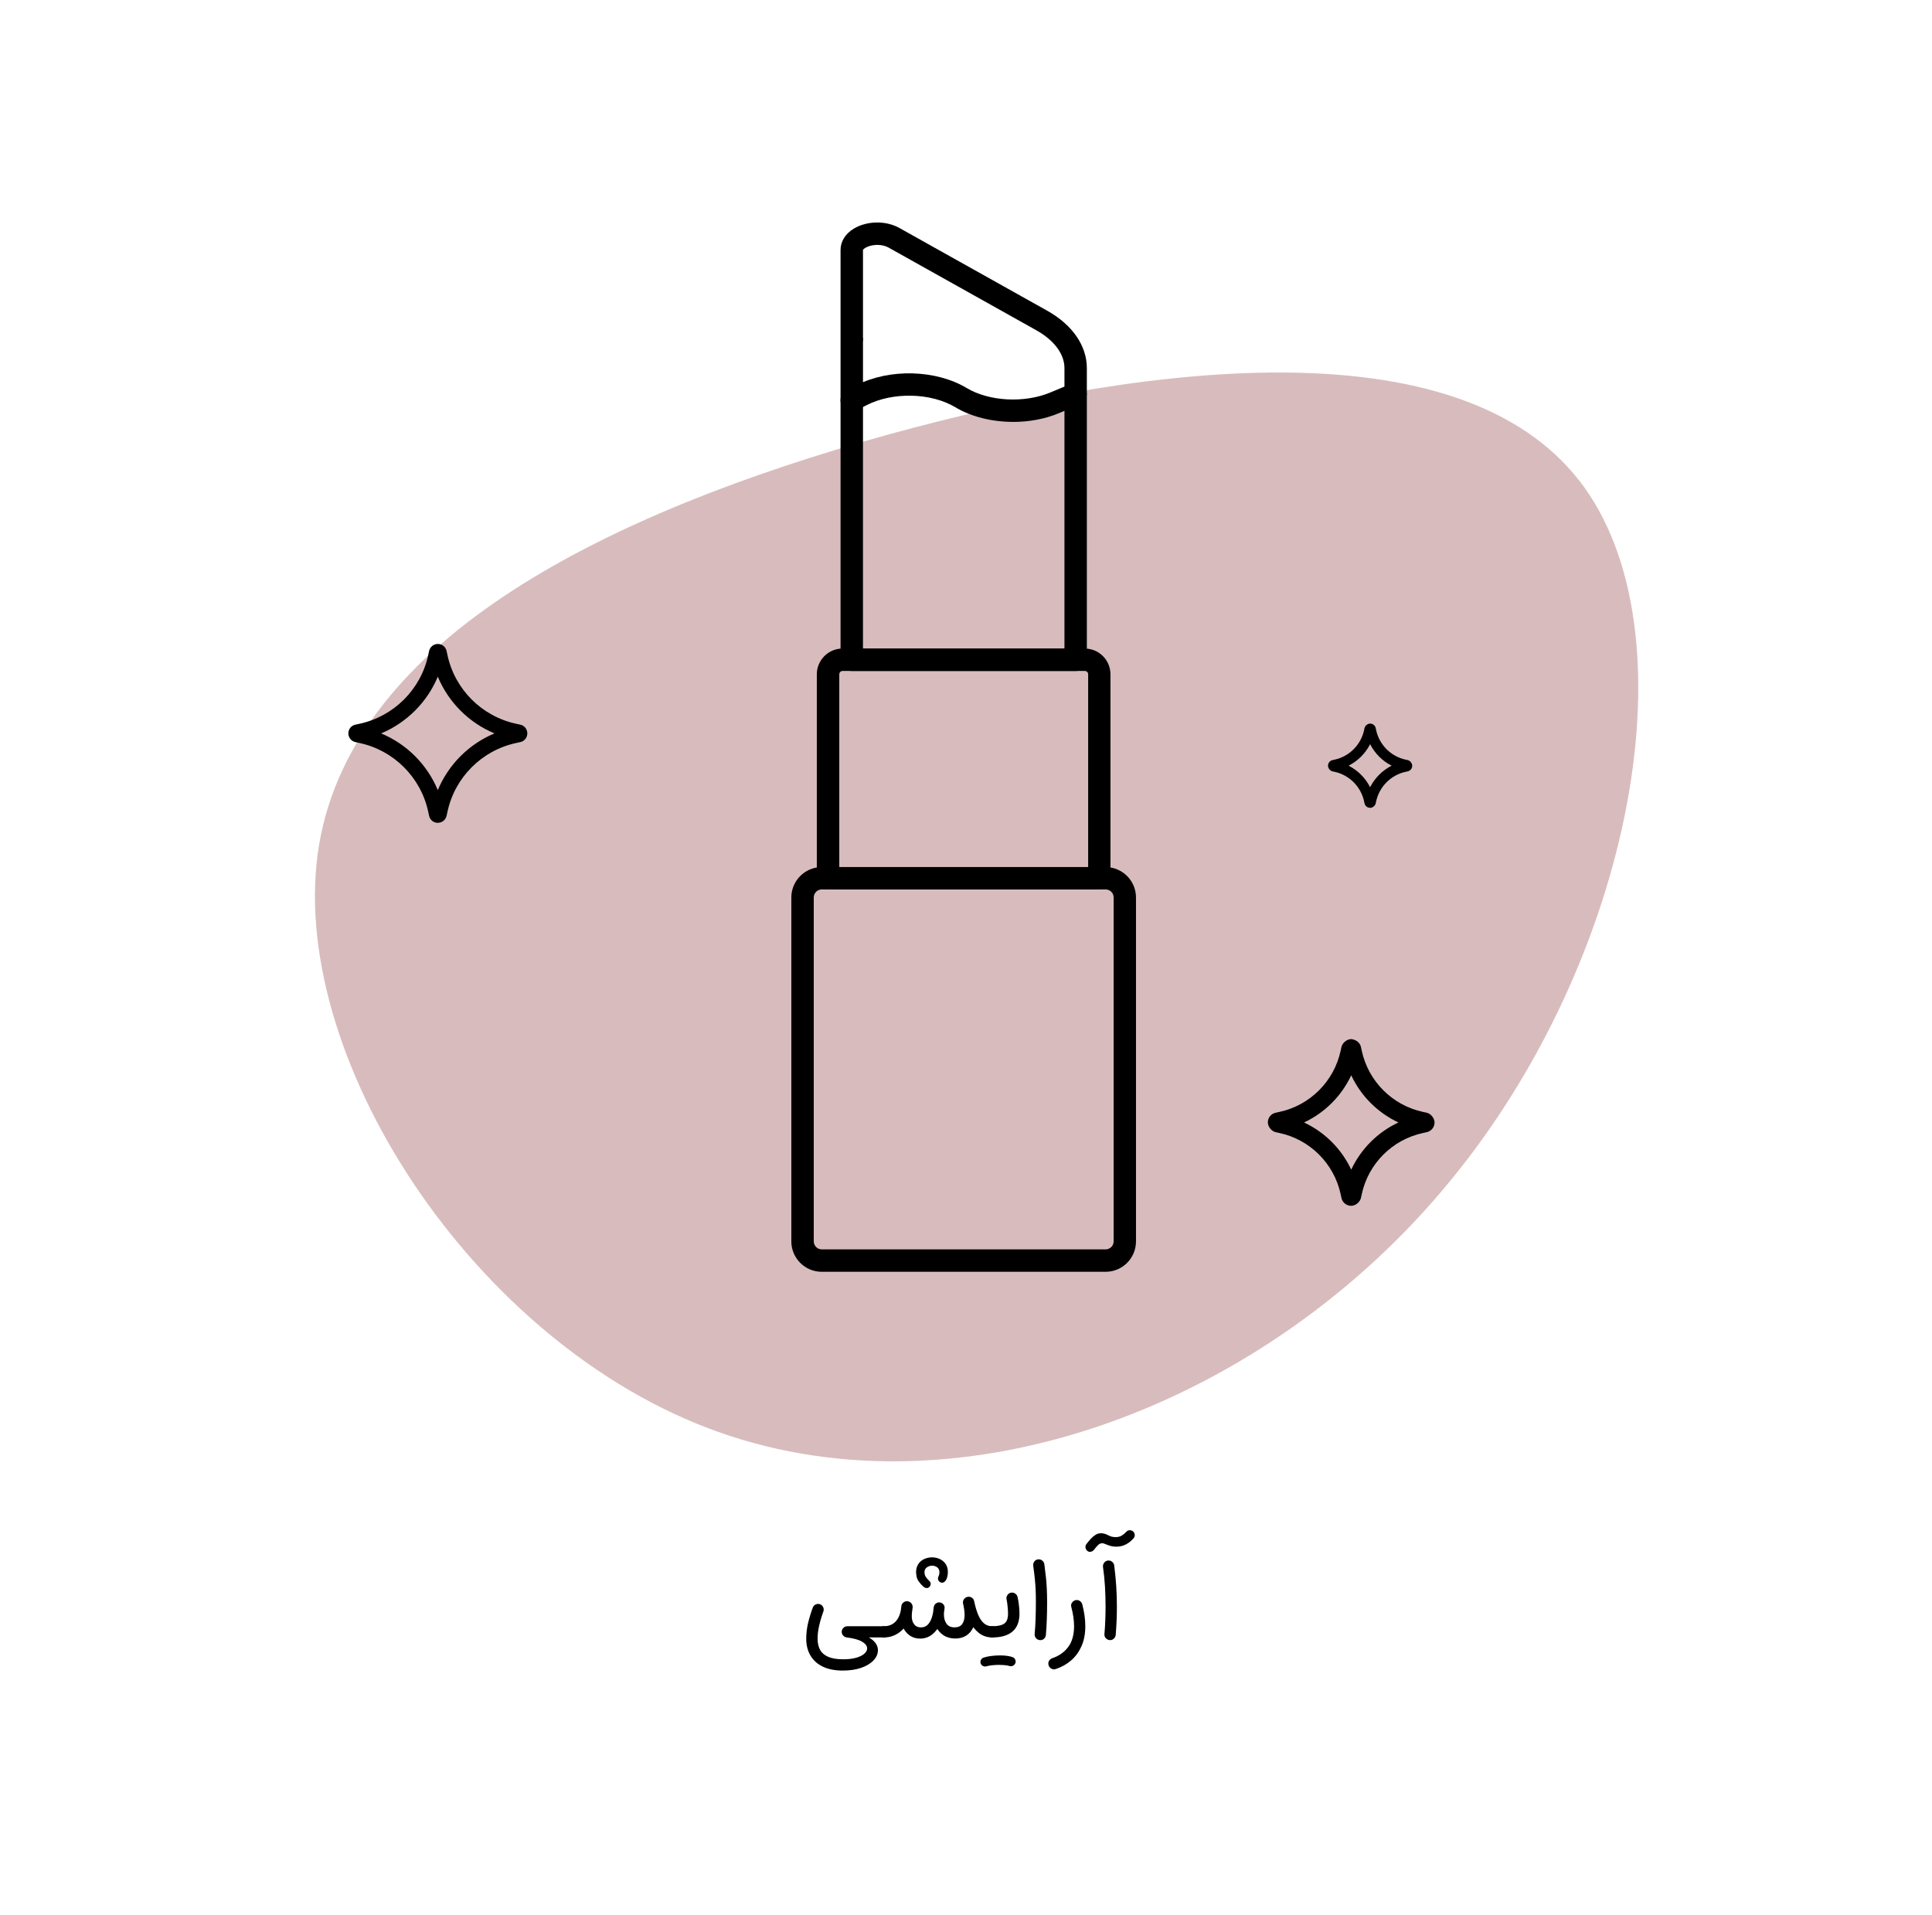
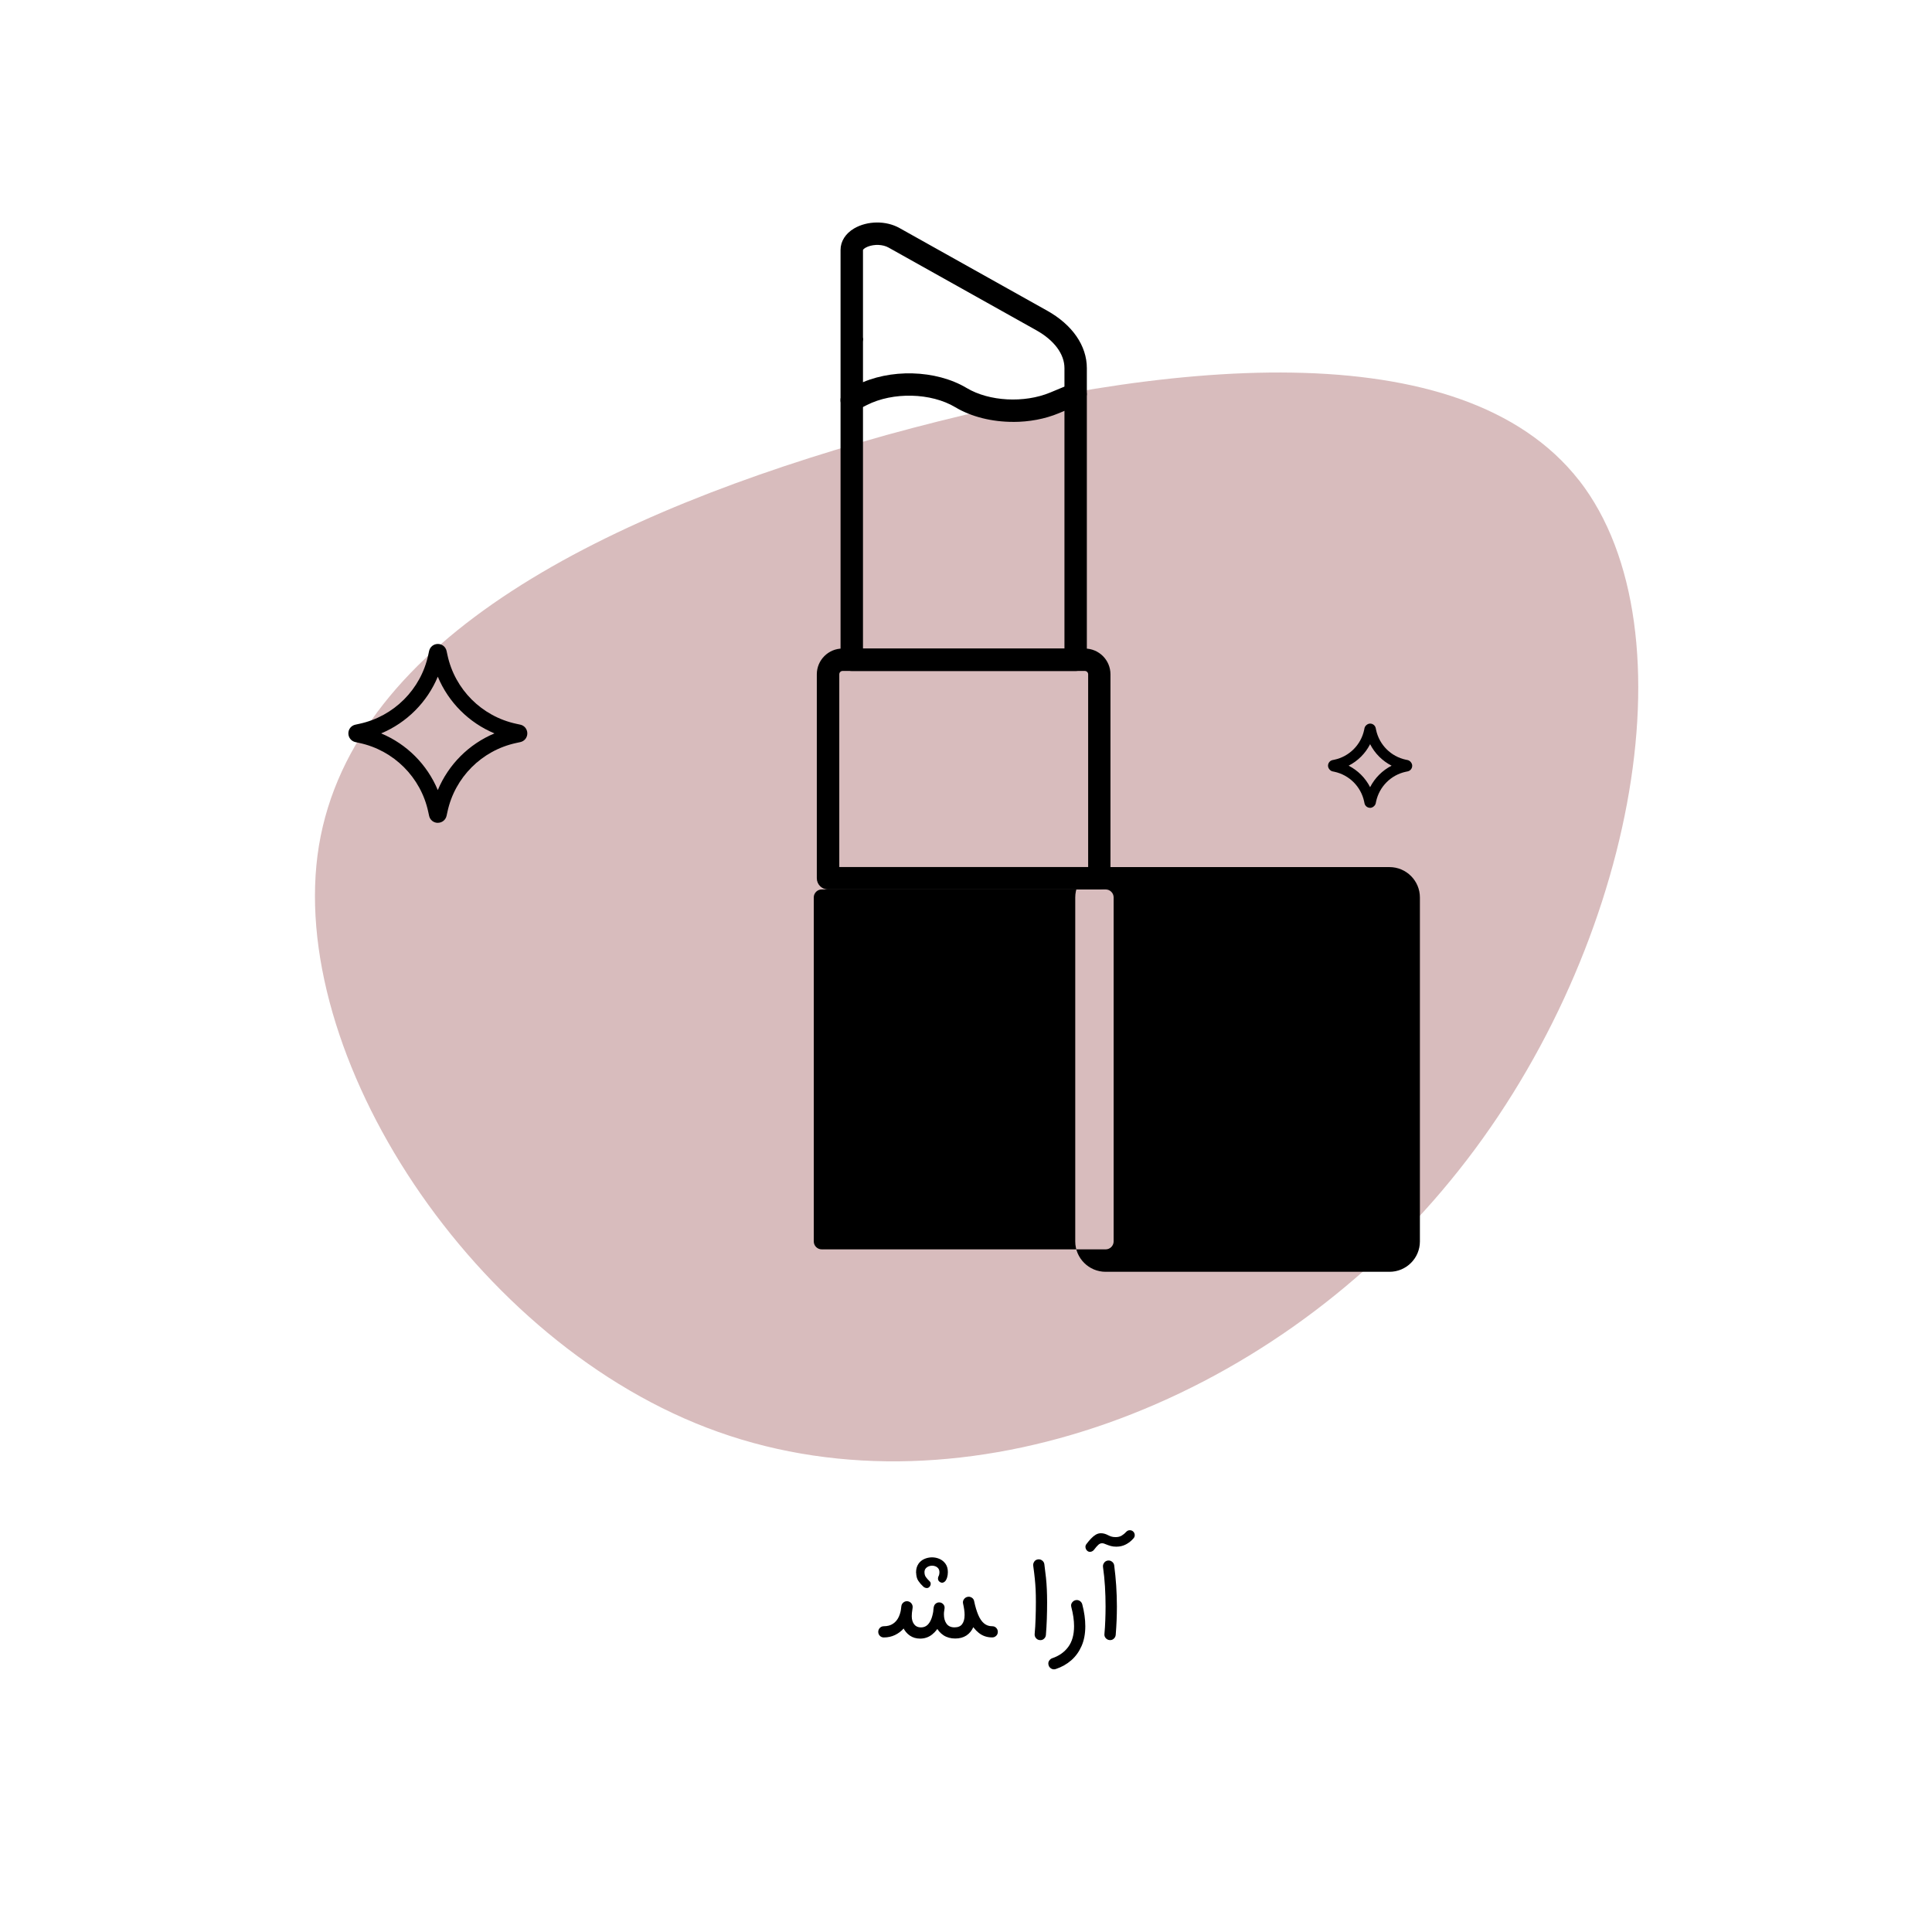
<svg xmlns="http://www.w3.org/2000/svg" id="Layer_1" data-name="Layer 1" viewBox="0 0 474.57 470.42">
  <defs>
    <style>
      .cls-1 {
        fill: #000;
      }

      .cls-1, .cls-2 {
        stroke-width: 0px;
      }

      .cls-2 {
        fill: #b78587;
        opacity: .55;
      }
    </style>
  </defs>
  <path class="cls-2" d="M387.91,118.02c28.63,36.84,13.23,117.49-31.68,172.04-44.84,54.78-119.24,83.22-179.78,61.68-60.24-21.37-106.45-93.01-98.11-144.01,8.51-51.3,71.34-81.88,139.51-100.9,68.01-18.72,141.13-25.81,170.05,11.2Z" />
  <g>
-     <path class="cls-1" d="M331.91,296.19c-1.17,0-2.15-.79-2.4-1.93l-.19-.89c-1.61-7.54-7.53-13.46-15.07-15.07l-.88-.19c-1.02-.22-1.94-1.36-1.94-2.4,0-1.17.8-2.15,1.94-2.39l.88-.19c7.54-1.61,13.46-7.53,15.07-15.07l.19-.88c.22-1.02,1.36-1.94,2.4-1.94,1.08.11,2.15.8,2.39,1.94h0l.19.88c1.61,7.54,7.53,13.46,15.07,15.07l.88.19c1.02.22,1.94,1.36,1.94,2.39,0,1.17-.8,2.15-1.94,2.4l-.88.19c-7.54,1.61-13.46,7.53-15.07,15.07l-.19.88c-.22,1.02-1.35,1.94-2.39,1.94h0ZM330,293.33s0,0,0,0h0ZM320.32,275.72c5.1,2.39,9.21,6.5,11.59,11.59,2.38-5.09,6.5-9.21,11.59-11.59-5.09-2.39-9.21-6.5-11.59-11.59-2.38,5.09-6.5,9.21-11.59,11.59ZM349.52,277.63s0,0,0,0h0ZM314.29,273.8h0,0Z" />
    <path class="cls-1" d="M107.55,202.12c-1.05,0-1.93-.71-2.15-1.74l-.21-.97c-1.81-8.46-8.45-15.1-16.91-16.91l-.97-.21c-1.02-.22-1.74-1.11-1.74-2.15,0-1.05.72-1.93,1.75-2.14l.96-.21c8.46-1.81,15.1-8.45,16.91-16.9l.21-.97c.22-1.02,1.1-1.74,2.15-1.74s1.93.71,2.15,1.74h0s.21.97.21.97c1.81,8.46,8.45,15.09,16.91,16.9l.97.21c1.02.21,1.73,1.09,1.74,2.14,0,1.05-.71,1.93-1.74,2.15l-.97.21c-8.46,1.81-15.1,8.44-16.91,16.91l-.21.96c-.22,1.02-1.1,1.74-2.15,1.74ZM93.62,180.15c6.29,2.62,11.3,7.64,13.92,13.93,2.62-6.29,7.64-11.31,13.92-13.93-6.28-2.62-11.3-7.64-13.92-13.93-2.62,6.28-7.64,11.3-13.92,13.93ZM126.96,181.77s0,0,.01,0h-.01ZM88.14,181.77h-.01s.01,0,.01,0Z" />
    <path class="cls-1" d="M336.55,198.43c-.67,0-1.24-.46-1.38-1.11l-.09-.44c-.78-3.66-3.65-6.52-7.31-7.31l-.44-.09c-.6-.13-1.12-.77-1.12-1.39,0-.67.46-1.25,1.12-1.39l.44-.09c3.66-.78,6.53-3.65,7.31-7.31l.09-.44c.13-.6.77-1.12,1.38-1.12.67,0,1.24.46,1.38,1.12t0,0l.09.44c.78,3.66,3.65,6.53,7.31,7.31l.44.09c.6.13,1.12.77,1.12,1.39,0,.68-.46,1.25-1.12,1.39l-.44.09c-3.66.78-6.52,3.65-7.31,7.31l-.09.44c-.13.6-.77,1.12-1.39,1.12ZM331.27,188.08c2.27,1.16,4.12,3.01,5.28,5.28,1.16-2.27,3.01-4.12,5.28-5.28-2.27-1.16-4.12-3.01-5.28-5.28-1.16,2.27-3.01,4.12-5.28,5.28Z" />
  </g>
  <g>
-     <path class="cls-1" d="M271.58,312.4h-69.74c-4.11,0-7.46-3.35-7.46-7.46v-84.49c0-4.11,3.35-7.46,7.46-7.46h69.74c4.11,0,7.46,3.35,7.46,7.46v84.49c0,4.12-3.35,7.46-7.46,7.46ZM201.85,218.48c-1.08,0-1.96.88-1.96,1.96v84.49c0,1.08.88,1.96,1.96,1.96h69.74c1.08,0,1.96-.88,1.96-1.96v-84.49c0-1.08-.88-1.96-1.96-1.96h-69.74Z" />
+     <path class="cls-1" d="M271.58,312.4c-4.11,0-7.46-3.35-7.46-7.46v-84.49c0-4.11,3.35-7.46,7.46-7.46h69.74c4.11,0,7.46,3.35,7.46,7.46v84.49c0,4.12-3.35,7.46-7.46,7.46ZM201.85,218.48c-1.08,0-1.96.88-1.96,1.96v84.49c0,1.08.88,1.96,1.96,1.96h69.74c1.08,0,1.96-.88,1.96-1.96v-84.49c0-1.08-.88-1.96-1.96-1.96h-69.74Z" />
    <path class="cls-1" d="M270.03,218.48h-66.64c-1.52,0-2.75-1.23-2.75-2.75v-50.1c0-3.48,2.83-6.32,6.31-6.32h59.51c3.48,0,6.31,2.83,6.31,6.32v50.1c0,1.52-1.23,2.75-2.75,2.75ZM206.15,212.98h61.14v-47.35c0-.45-.37-.82-.81-.82h-59.51c-.45,0-.81.37-.81.82v47.35Z" />
    <path class="cls-1" d="M264.21,164.82h-54.99c-1.52,0-2.75-1.23-2.75-2.75V61.39c0-2.11,1.22-4.04,3.34-5.28,3.26-1.9,7.83-1.95,11.13-.1l36.29,20.31c6.19,3.46,9.74,8.6,9.74,14.11v71.64c0,1.52-1.23,2.75-2.75,2.75ZM211.97,159.32h49.5v-68.89c0-3.46-2.52-6.85-6.92-9.31l-36.29-20.31c-1.38-.78-3.47-.86-5.09-.23-.88.35-1.17.74-1.19.82v21.45c.04.17.05.35.05.53s-.02.37-.05.55v75.4Z" />
    <path class="cls-1" d="M248.85,103.63c-5.12,0-10.22-1.22-14.19-3.6-5.97-3.57-15.31-3.8-21.74-.53l-2.46,1.25c-1.35.68-3.01.15-3.7-1.2-.69-1.36-.15-3.01,1.2-3.7l2.46-1.25c8.1-4.12,19.48-3.81,27.05.72,5.51,3.29,14.13,3.75,20.5,1.1l5.17-2.15c1.4-.59,3.01.08,3.6,1.48.58,1.4-.08,3.01-1.48,3.6l-5.17,2.15c-3.45,1.44-7.35,2.14-11.24,2.14Z" />
  </g>
  <g>
-     <path class="cls-1" d="M198.46,398.82c.28-1.23.68-2.54,1.19-3.94.13-.35.37-.61.72-.77.35-.16.7-.18,1.05-.05.36.13.62.37.78.72s.18.71.05,1.07c-.45,1.24-.8,2.42-1.05,3.54s-.37,2.16-.37,3.12c0,1.09.21,2.02.63,2.77s1.09,1.32,2.01,1.71,2.14.59,3.64.59c1.26,0,2.33-.13,3.2-.38s1.54-.58,2-.99.69-.84.69-1.3c0-.61-.41-1.16-1.23-1.65-.82-.49-2.08-.84-3.79-1.05-.32-.05-.6-.19-.83-.42s-.36-.52-.39-.85c-.03-.4.1-.75.37-1.04s.62-.44,1.02-.44h8.94c.39,0,.72.13.98.4s.4.59.4.98-.13.71-.4.97-.59.4-.98.4h-3.66c.73.42,1.28.9,1.66,1.43.37.53.56,1.09.56,1.68,0,.93-.36,1.77-1.08,2.53s-1.72,1.37-3.01,1.82c-1.29.45-2.8.68-4.54.68-1.96,0-3.61-.33-4.94-.98s-2.34-1.57-3.02-2.74-1.02-2.53-1.02-4.07c0-1.27.14-2.52.42-3.75Z" />
    <path class="cls-1" d="M216.13,399.86c.27-.26.59-.4.97-.4.89,0,1.64-.2,2.25-.61.61-.4,1.09-.97,1.43-1.71s.55-1.59.63-2.56c.03-.38.19-.69.49-.94s.63-.35,1-.32c.37.04.68.21.93.5s.36.63.33,1.01c-.08.97-.3,1.89-.67,2.78s-.86,1.67-1.48,2.37-1.34,1.24-2.17,1.64-1.74.6-2.74.6c-.38,0-.71-.13-.97-.4s-.4-.59-.4-.97.13-.72.4-.98ZM221.23,395.94c.03-.33.09-.81.18-1.44.06-.38.24-.68.55-.91s.65-.31,1.02-.25c.37.05.67.23.91.53.23.31.33.66.28,1.05-.09.57-.14.99-.17,1.27-.02.28-.04.55-.04.81,0,.82.2,1.48.59,1.99s.94.76,1.66.76c.64,0,1.18-.2,1.61-.6s.77-.97,1.03-1.71c.25-.74.43-1.62.53-2.64.04-.37.2-.67.48-.9.28-.23.61-.32.97-.29.35.04.65.2.89.47s.34.6.3.97c-.14,1.37-.47,2.62-1,3.75s-1.22,2.03-2.07,2.7c-.85.67-1.83,1-2.94,1-.97,0-1.81-.25-2.53-.75-.72-.5-1.28-1.18-1.68-2.04s-.6-1.79-.6-2.81c0-.32.01-.65.04-.98ZM225.58,384.17c.37-.55.85-.95,1.45-1.22.6-.27,1.23-.4,1.89-.41.66,0,1.29.13,1.89.4s1.08.67,1.46,1.21c.38.54.56,1.22.56,2.04,0,.28-.1.53-.3.73s-.45.3-.74.3-.52-.1-.73-.3-.3-.44-.3-.73c0-.43-.12-.77-.37-1.03s-.56-.43-.92-.51c-.37-.08-.73-.08-1.1.02s-.67.27-.92.53-.37.6-.37,1.03c0,.28-.1.53-.3.73s-.44.3-.73.3-.52-.1-.73-.3-.3-.44-.3-.73c0-.82.19-1.5.56-2.05ZM225.33,385.49c.2-.2.44-.29.73-.29s.52.1.73.29.3.44.3.73c0,.45.11.83.33,1.15.22.32.54.68.96,1.08.14.14.21.29.23.47s0,.35-.07.51-.17.31-.29.42c-.21.2-.47.27-.75.22s-.53-.17-.73-.37c-.45-.41-.85-.87-1.2-1.39s-.53-1.22-.53-2.09c0-.29.1-.54.3-.73ZM229.38,394.74c.05-.36.22-.65.51-.86s.62-.3.98-.25c.36.06.65.23.88.52.22.29.3.62.23.99-.08.51-.12.96-.12,1.36,0,.96.21,1.74.64,2.34.43.6,1.08.9,1.96.9s1.5-.27,1.89-.81.59-1.28.59-2.23c0-.43-.03-.87-.1-1.33s-.15-.94-.27-1.45c-.09-.37-.03-.72.18-1.04s.49-.53.85-.62c.37-.09.72-.03,1.05.17.33.2.54.49.62.87.12.47.21.88.27,1.25.06.36.11.7.12,1,.02.31.03.63.03.97,0,1.2-.2,2.25-.59,3.14-.4.89-.97,1.59-1.72,2.08-.75.49-1.67.74-2.74.74s-2.06-.26-2.87-.79-1.44-1.26-1.88-2.2-.66-2.02-.66-3.25c0-.44.04-.94.13-1.51ZM230.69,386.76c.05-.17.07-.36.07-.56,0-.29.1-.54.3-.73s.44-.29.73-.29.54.1.74.29.3.44.3.73c0,.22-.02.45-.05.67-.03.22-.08.43-.14.63-.06.2-.14.38-.23.55-.13.27-.33.48-.62.63s-.58.12-.89-.07c-.24-.15-.4-.34-.46-.59-.06-.25-.04-.51.07-.78.08-.14.14-.29.19-.46ZM236.75,392.88c.21-.32.5-.52.86-.62.37-.1.72-.04,1.06.16.34.21.54.49.61.86.28,1.35.62,2.48,1.01,3.4s.86,1.61,1.42,2.08,1.22.7,1.99.7h.02c.39,0,.72.13.98.4s.4.59.4.98-.13.71-.4.97-.59.4-.98.4h-.02c-1.25,0-2.34-.37-3.26-1.1-.92-.73-1.7-1.73-2.33-2.99-.63-1.26-1.14-2.67-1.53-4.22-.1-.37-.04-.71.17-1.03Z" />
-     <path class="cls-1" d="M240.97,407.71c.14-.27.36-.45.67-.55.54-.18,1.16-.31,1.88-.4.72-.09,1.43-.13,2.13-.13.32,0,.6.11.82.34s.34.51.34.83c0,.21-.05.4-.15.57-.1.18-.24.32-.42.42s-.37.16-.59.16c-.66,0-1.29.03-1.89.09s-1.09.15-1.48.27c-.29.09-.58.05-.86-.1-.28-.16-.46-.38-.55-.66-.08-.3-.05-.59.1-.86ZM242.74,399.86c.27-.26.59-.4.97-.4,1.38,0,2.37-.22,2.98-.65s.92-1.25.92-2.45c0-.27-.01-.61-.04-1-.02-.4-.07-.82-.12-1.27s-.13-.88-.22-1.3c-.05-.38.04-.73.26-1.03.22-.31.53-.49.91-.55.38-.05.72.04,1.03.27.3.23.48.53.54.9.11.49.2.97.26,1.46.07.48.12.94.15,1.38s.04.82.04,1.16c0,1.94-.57,3.4-1.71,4.38s-2.8,1.46-5,1.46c-.38,0-.71-.13-.97-.4-.27-.27-.4-.59-.4-.97s.13-.72.4-.98ZM244.83,406.97c.22-.23.5-.34.82-.34.66,0,1.27.04,1.82.12.55.08,1.02.2,1.4.36.29.16.48.4.57.73.09.33.04.63-.15.92-.1.14-.21.25-.34.34-.13.09-.28.14-.44.17-.16.02-.32.02-.48-.02-.28-.09-.64-.16-1.08-.21s-.87-.07-1.31-.07c-.32,0-.6-.12-.82-.34s-.34-.5-.34-.81.11-.6.34-.83Z" />
    <path class="cls-1" d="M254.05,383.58c.23-.31.54-.49.92-.54s.72.04,1.03.28.48.54.53.91c.17,1.25.3,2.35.4,3.31s.17,1.91.21,2.85c.04.94.07,2,.07,3.19,0,1.34-.02,2.71-.07,4.11-.05,1.4-.13,2.71-.23,3.92-.03.37-.19.68-.48.94s-.63.36-1.01.32c-.38-.03-.7-.19-.94-.48-.25-.29-.36-.63-.33-1.01.11-1.2.19-2.5.23-3.89.05-1.39.07-2.74.07-4.04,0-1.11-.02-2.1-.06-2.97-.04-.86-.11-1.75-.2-2.66s-.22-1.98-.39-3.21c-.05-.38.04-.73.27-1.03Z" />
    <path class="cls-1" d="M264.85,393.07c.25.07.47.2.64.38s.29.38.35.61c.5,1.9.75,3.7.75,5.39,0,1.85-.3,3.47-.91,4.86s-1.45,2.57-2.54,3.52-2.35,1.66-3.79,2.14c-.41.14-.78.1-1.12-.1-.34-.2-.55-.47-.65-.8-.13-.43-.09-.8.11-1.11s.45-.52.75-.63c1.67-.56,2.99-1.48,3.95-2.77.96-1.29,1.44-2.99,1.44-5.11,0-1.41-.22-2.97-.67-4.69-.11-.42-.06-.77.14-1.06.2-.29.44-.48.71-.58.3-.11.58-.12.83-.05Z" />
    <path class="cls-1" d="M266.64,380.14c-.05-.31.02-.59.21-.84.38-.51.76-.96,1.14-1.36.38-.4.76-.72,1.16-.96.4-.24.83-.36,1.27-.36.31,0,.62.04.92.13s.57.2.83.34c.26.14.54.25.81.34.28.09.63.14,1.05.14.59,0,1.09-.12,1.5-.37s.8-.57,1.17-.98c.22-.22.5-.34.82-.34s.6.1.82.31c.22.2.35.46.39.78.03.33-.06.62-.27.87-.55.64-1.18,1.15-1.89,1.52s-1.49.56-2.34.56c-.52,0-.97-.05-1.36-.16s-.77-.24-1.16-.4c-.21-.09-.38-.16-.54-.21s-.31-.07-.48-.07c-.32,0-.62.13-.91.39s-.62.65-1.03,1.18c-.2.27-.47.45-.81.52-.35.07-.66-.02-.93-.29-.2-.2-.32-.45-.37-.75ZM271.21,383.87c.23-.31.54-.49.91-.54.38-.05.73.04,1.03.28.31.23.49.54.54.91.21,1.63.38,3.29.49,4.98s.17,3.38.17,5.08c0,1.13-.02,2.28-.07,3.44-.05,1.16-.12,2.35-.22,3.58-.04.37-.2.68-.49.94s-.63.36-1.02.32c-.37-.03-.68-.19-.94-.48s-.36-.63-.32-1.01c.1-1.11.17-2.23.21-3.35.04-1.12.07-2.25.07-3.37,0-1.69-.05-3.35-.15-4.98-.1-1.63-.26-3.22-.48-4.76-.05-.38.04-.73.28-1.03Z" />
  </g>
</svg>